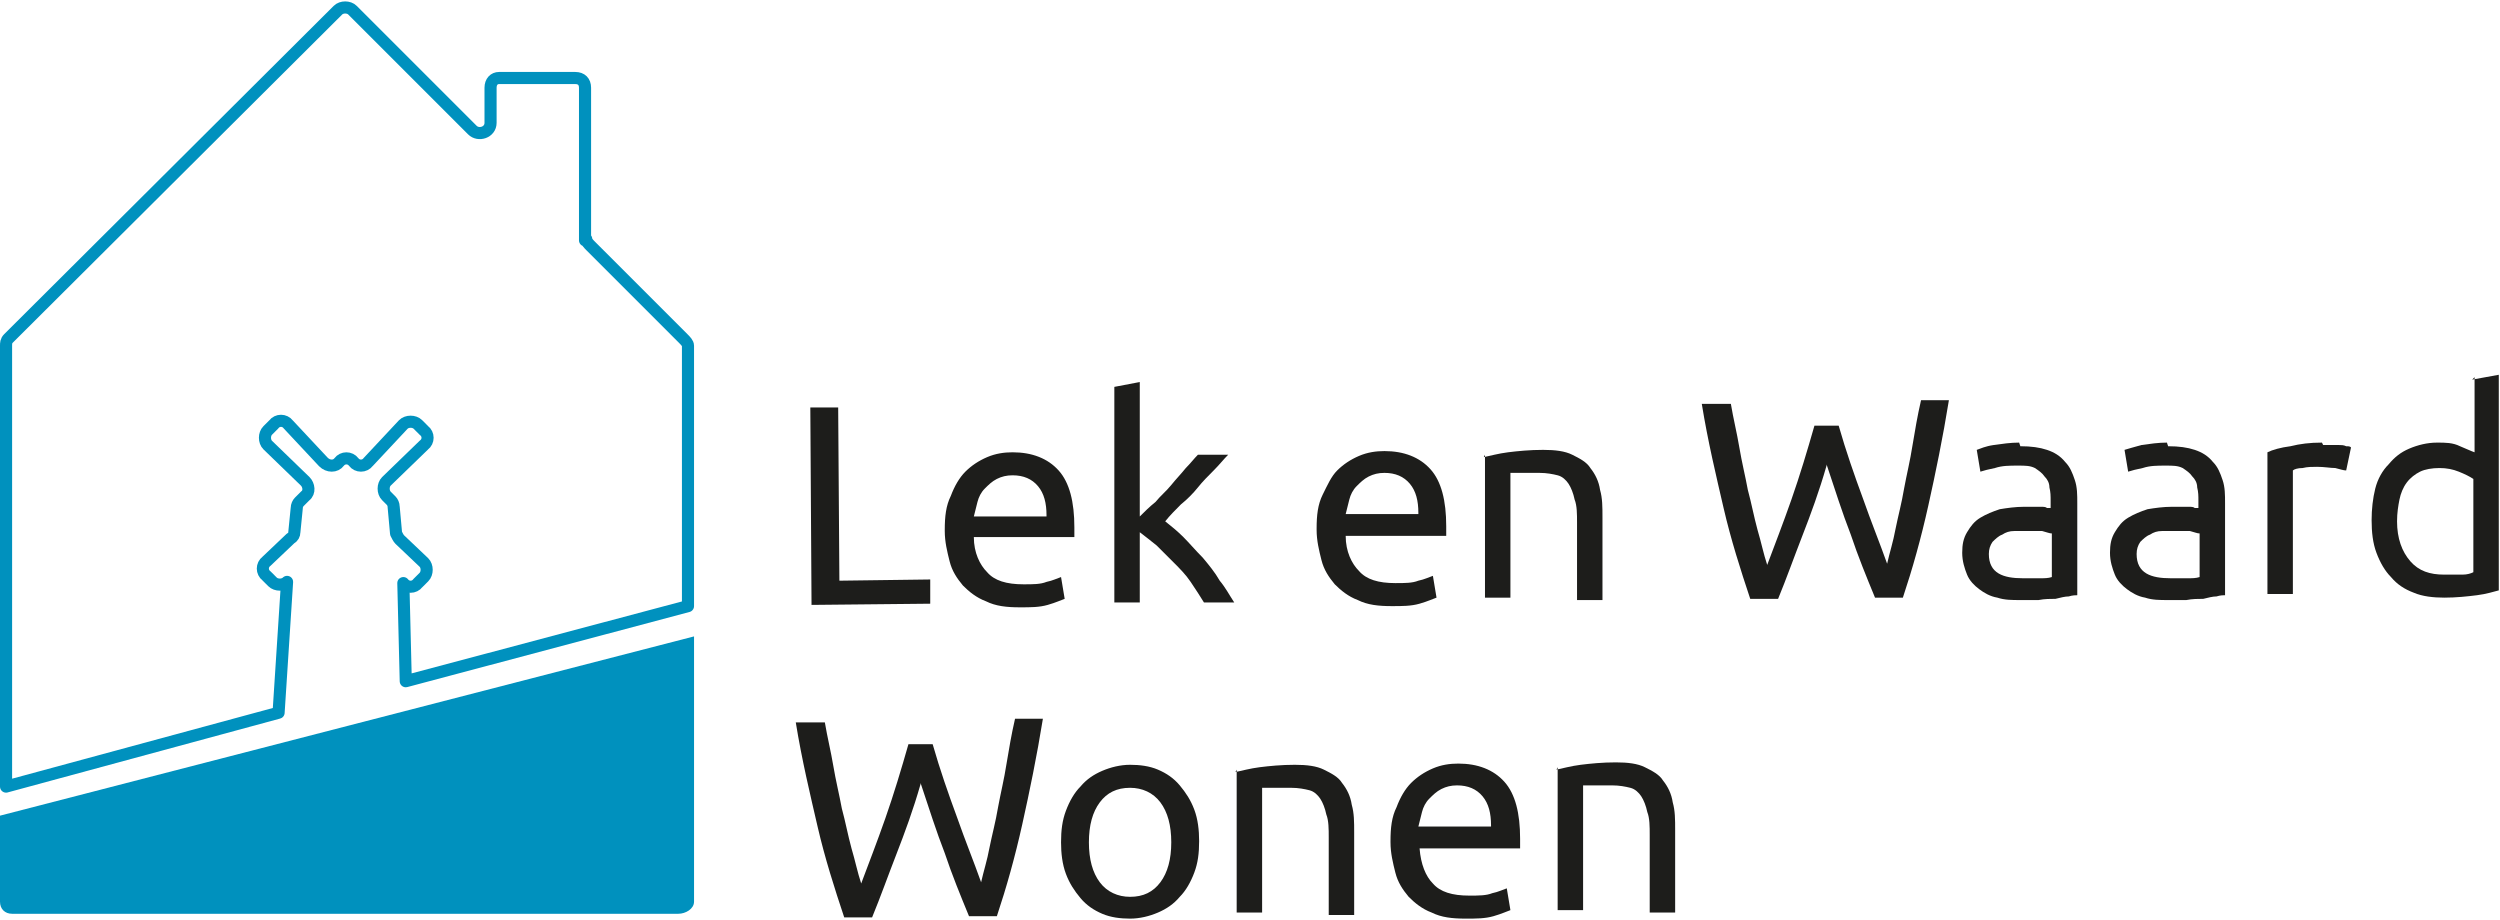
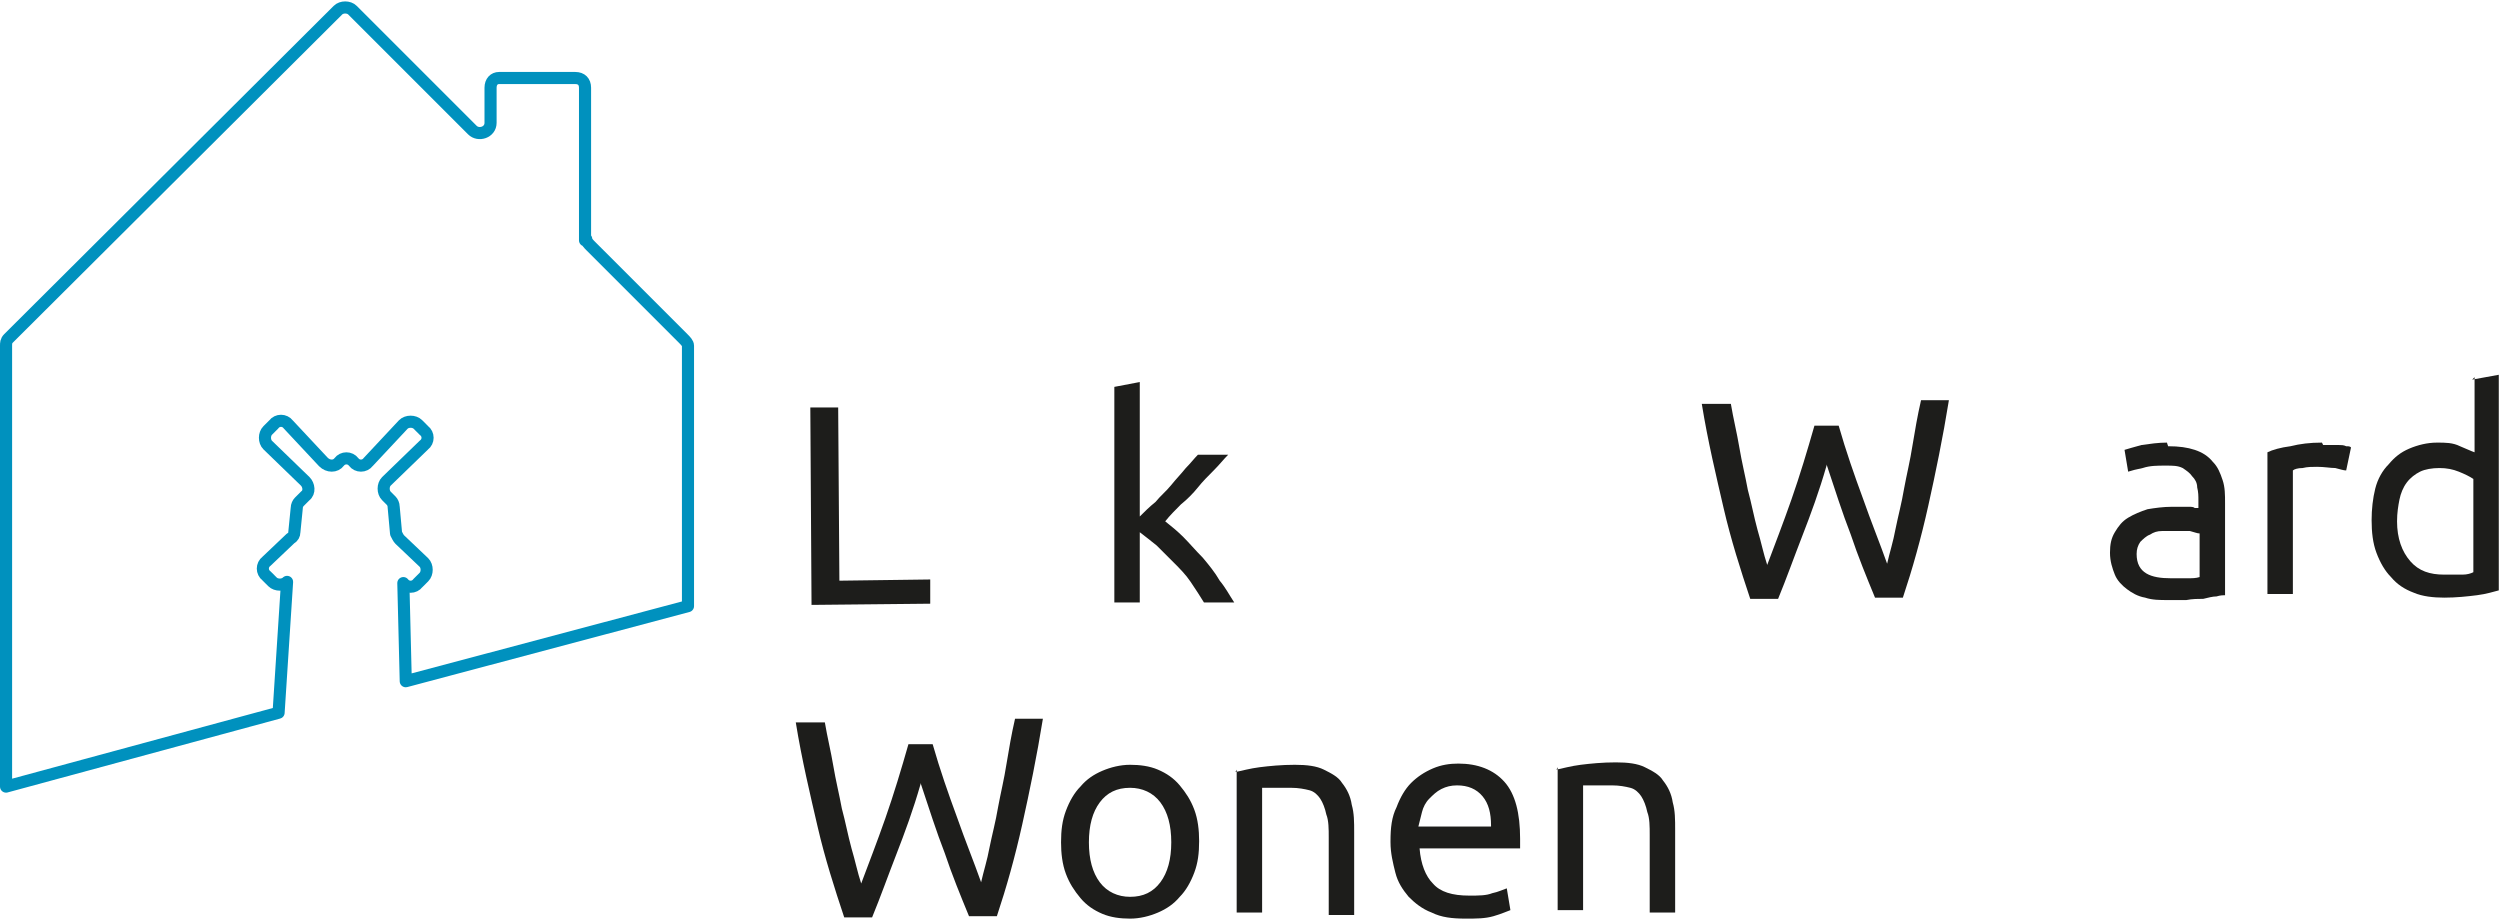
<svg xmlns="http://www.w3.org/2000/svg" id="Laag_1" width="72.8mm" height="26.8mm" version="1.1" viewBox="0 0 206.4 75.9">
-   <path d="M0,67.3v7.1c0,.6.4,1,1,1h55c.6,0,1.3-.4,1.3-1v-21.9S0,67.3,0,67.3Z" fill="#0091be" />
  <polygon points="76.8 47.8 76.8 49.8 67 49.9 66.9 33.6 69.2 33.6 69.3 47.9 76.8 47.8" fill="#1d1d1b" />
-   <path d="M86.4,42.5c0-1-.2-1.8-.7-2.4-.5-.6-1.2-.9-2.1-.9-.5,0-.9.1-1.3.3-.4.2-.7.5-1,.8-.3.3-.5.7-.6,1.1-.1.4-.2.8-.3,1.2h6ZM78,43.7c0-1.1.1-2,.5-2.8.3-.8.7-1.5,1.2-2,.5-.5,1.1-.9,1.8-1.2.7-.3,1.4-.4,2.1-.4,1.6,0,2.9.5,3.8,1.5.9,1,1.3,2.6,1.3,4.7,0,0,0,.2,0,.4s0,.3,0,.4h-8.3c0,1.3.5,2.3,1.1,2.9.6.7,1.6,1,3,1,.8,0,1.4,0,1.9-.2.5-.1.9-.3,1.2-.4l.3,1.8c-.3.1-.7.3-1.4.5-.7.2-1.4.2-2.3.2-1.1,0-2-.1-2.8-.5-.8-.3-1.4-.8-1.9-1.3-.5-.6-.9-1.2-1.1-2-.2-.8-.4-1.6-.4-2.5" fill="#1d1d1b" />
  <path d="M96.2,43c.5.4,1,.8,1.5,1.3.5.5,1,1.1,1.6,1.7.5.6,1,1.2,1.4,1.9.5.6.8,1.2,1.2,1.8h-2.5c-.3-.5-.7-1.1-1.1-1.7-.4-.6-.9-1.1-1.4-1.6s-1-1-1.4-1.4c-.5-.4-1-.8-1.4-1.1v5.8s-2.1,0-2.1,0v-17.8c0,0,2.1-.4,2.1-.4v11.1c.4-.4.8-.8,1.3-1.2.4-.5.9-.9,1.3-1.4.4-.5.8-.9,1.2-1.4.4-.4.7-.8,1-1.1h2.5c-.4.4-.7.8-1.2,1.3s-.9.9-1.3,1.4c-.4.5-.9,1-1.4,1.4-.5.5-.9.9-1.3,1.4" fill="#1d1d1b" />
-   <path d="M117.1,42.3c0-1-.2-1.8-.7-2.4-.5-.6-1.2-.9-2.1-.9-.5,0-.9.1-1.3.3-.4.2-.7.5-1,.8-.3.3-.5.7-.6,1.1-.1.4-.2.8-.3,1.2h6ZM108.7,43.6c0-1.1.1-2,.5-2.8s.7-1.5,1.2-2c.5-.5,1.1-.9,1.8-1.2.7-.3,1.4-.4,2.1-.4,1.6,0,2.9.5,3.8,1.5.9,1,1.3,2.6,1.3,4.7,0,0,0,.2,0,.4s0,.3,0,.4h-8.3c0,1.3.5,2.3,1.1,2.9.6.7,1.6,1,3,1,.8,0,1.4,0,1.9-.2.5-.1.9-.3,1.2-.4l.3,1.8c-.3.1-.7.3-1.4.5s-1.4.2-2.3.2c-1.1,0-2-.1-2.8-.5-.8-.3-1.4-.8-1.9-1.3-.5-.6-.9-1.2-1.1-2-.2-.8-.4-1.6-.4-2.5" fill="#1d1d1b" />
-   <path d="M122.5,37.7c.5-.1,1.2-.3,2-.4.8-.1,1.8-.2,2.9-.2,1,0,1.8.1,2.4.4.6.3,1.2.6,1.5,1.1.4.5.7,1.1.8,1.8.2.7.2,1.4.2,2.3v6.8s-2.1,0-2.1,0v-6.4c0-.7,0-1.4-.2-1.9-.1-.5-.3-1-.5-1.3-.2-.3-.5-.6-.9-.7-.4-.1-.9-.2-1.5-.2-.2,0-.5,0-.7,0s-.5,0-.7,0-.4,0-.6,0c-.2,0-.3,0-.4,0v10.3c0,0-2.1,0-2.1,0v-11.8Z" fill="#1d1d1b" />
  <path d="M150.8,38.4c-.6,2.1-1.3,4-2,5.8-.7,1.8-1.3,3.5-2,5.2h-2.3c-.8-2.4-1.6-4.9-2.2-7.5-.6-2.6-1.3-5.5-1.8-8.6h2.4c.2,1.2.5,2.4.7,3.6.2,1.2.5,2.4.7,3.5.3,1.1.5,2.2.8,3.3.3,1,.5,2,.8,2.9.6-1.6,1.3-3.4,2-5.4.7-2,1.3-4,1.9-6.1h2c.6,2.1,1.3,4.1,2,6,.7,2,1.4,3.7,2,5.4.2-.9.5-1.8.7-2.9.2-1,.5-2.1.7-3.3.2-1.1.5-2.3.7-3.6.2-1.2.4-2.4.7-3.7h2.3c-.5,3.1-1.1,6-1.7,8.7-.6,2.7-1.3,5.2-2.1,7.6h-2.3c-.7-1.7-1.4-3.4-2-5.2-.7-1.8-1.3-3.7-2-5.8" fill="#1d1d1b" />
-   <path d="M167,47.7c.5,0,1,0,1.4,0,.4,0,.7,0,1-.1v-3.6c-.2,0-.4-.1-.8-.2-.4,0-.8,0-1.3,0-.3,0-.7,0-1,0-.4,0-.7.1-1,.3-.3.1-.6.4-.8.6-.2.3-.3.6-.3,1,0,.8.3,1.3.8,1.6.5.3,1.2.4,2,.4M166.8,36.8c.9,0,1.6.1,2.2.3.6.2,1.1.5,1.5,1,.4.4.6.9.8,1.5.2.6.2,1.2.2,1.9v7.6c-.1,0-.4,0-.7.1-.3,0-.7.1-1.1.2-.4,0-.9,0-1.4.1-.5,0-1,0-1.5,0-.7,0-1.3,0-1.9-.2-.6-.1-1.1-.4-1.5-.7-.4-.3-.8-.7-1-1.2s-.4-1.1-.4-1.8c0-.7.1-1.2.4-1.7.3-.5.6-.9,1.1-1.2.5-.3,1-.5,1.6-.7.6-.1,1.3-.2,2-.2.2,0,.4,0,.7,0,.2,0,.5,0,.7,0,.2,0,.4,0,.5.1.2,0,.3,0,.3,0v-.6c0-.4,0-.7-.1-1.1,0-.4-.2-.7-.4-.9-.2-.3-.5-.5-.8-.7-.4-.2-.8-.2-1.4-.2-.7,0-1.3,0-1.9.2-.5.1-.9.2-1.2.3l-.3-1.8c.3-.1.7-.3,1.4-.4.7-.1,1.4-.2,2.1-.2" fill="#1d1d1b" />
  <path d="M179.2,47.7c.5,0,1,0,1.4,0,.4,0,.7,0,1-.1v-3.6c-.2,0-.4-.1-.8-.2-.4,0-.8,0-1.3,0-.3,0-.7,0-1,0-.4,0-.7.1-1,.3-.3.1-.6.4-.8.6-.2.3-.3.6-.3,1,0,.8.3,1.3.8,1.6.5.3,1.2.4,2,.4M179,36.8c.9,0,1.6.1,2.2.3.6.2,1.1.5,1.5,1,.4.4.6.9.8,1.5.2.6.2,1.2.2,1.9v7.6c-.1,0-.4,0-.7.1-.3,0-.7.1-1.1.2-.4,0-.9,0-1.4.1-.5,0-1,0-1.5,0-.7,0-1.3,0-1.9-.2-.6-.1-1.1-.4-1.5-.7-.4-.3-.8-.7-1-1.2-.2-.5-.4-1.1-.4-1.8,0-.7.1-1.2.4-1.7.3-.5.6-.9,1.1-1.2.5-.3,1-.5,1.6-.7.6-.1,1.3-.2,2-.2.2,0,.4,0,.7,0,.2,0,.5,0,.7,0,.2,0,.4,0,.5.1.2,0,.3,0,.3,0v-.6c0-.4,0-.7-.1-1.1,0-.4-.2-.7-.4-.9-.2-.3-.5-.5-.8-.7-.4-.2-.8-.2-1.4-.2-.7,0-1.3,0-1.9.2-.5.1-.9.2-1.2.3l-.3-1.8c.3-.1.7-.2,1.4-.4.7-.1,1.4-.2,2.1-.2" fill="#1d1d1b" />
  <path d="M191.8,36.7c.2,0,.4,0,.6,0,.2,0,.5,0,.7,0,.2,0,.4,0,.6.1.2,0,.3,0,.4.1l-.4,1.9c-.2,0-.5-.1-.9-.2-.4,0-.9-.1-1.5-.1-.4,0-.8,0-1.2.1-.4,0-.7.1-.8.2v10.2c0,0-2.1,0-2.1,0v-11.7c.4-.2,1.1-.4,1.9-.5.8-.2,1.6-.3,2.6-.3" fill="#1d1d1b" />
  <path d="M204.2,39.5c-.3-.2-.7-.4-1.2-.6-.5-.2-1-.3-1.6-.3-.6,0-1.2.1-1.6.3-.4.2-.8.5-1.1.9-.3.4-.5.9-.6,1.4-.1.5-.2,1.1-.2,1.8,0,1.4.4,2.5,1.1,3.3.7.8,1.6,1.1,2.8,1.1.6,0,1.1,0,1.5,0,.4,0,.7-.1.9-.2v-7.7ZM204.1,31.3l2.2-.4v17.8c-.4.1-1,.3-1.8.4-.8.1-1.7.2-2.7.2-.9,0-1.8-.1-2.5-.4-.8-.3-1.4-.7-1.9-1.3-.5-.5-.9-1.2-1.2-2-.3-.8-.4-1.7-.4-2.7,0-.9.1-1.8.3-2.6.2-.8.6-1.5,1.1-2,.5-.6,1-1,1.7-1.3.7-.3,1.5-.5,2.3-.5.7,0,1.3,0,1.9.3.5.2.9.4,1.2.5v-6.2Z" fill="#1d1d1b" />
  <path d="M76,64.7c-.6,2.1-1.3,4-2,5.8-.7,1.8-1.3,3.5-2,5.2h-2.3c-.8-2.4-1.6-4.9-2.2-7.5-.6-2.6-1.3-5.5-1.8-8.6h2.4c.2,1.2.5,2.4.7,3.6.2,1.2.5,2.4.7,3.5.3,1.1.5,2.2.8,3.3.3,1,.5,2,.8,2.9.6-1.6,1.3-3.4,2-5.4.7-2,1.3-4,1.9-6.1h2c.6,2.1,1.3,4.1,2,6,.7,2,1.4,3.7,2,5.4.2-.9.5-1.8.7-2.9.2-1,.5-2.1.7-3.3.2-1.1.5-2.3.7-3.6.2-1.2.4-2.4.7-3.7h2.3c-.5,3.1-1.1,6-1.7,8.7-.6,2.7-1.3,5.2-2.1,7.6h-2.3c-.7-1.7-1.4-3.4-2-5.2-.7-1.8-1.3-3.7-2-5.8" fill="#1d1d1b" />
  <path d="M96.7,69.5c0-1.4-.3-2.5-.9-3.3-.6-.8-1.5-1.2-2.5-1.2-1.1,0-1.9.4-2.5,1.2-.6.8-.9,1.9-.9,3.3,0,1.4.3,2.5.9,3.3.6.8,1.5,1.2,2.5,1.2,1.1,0,1.9-.4,2.5-1.2.6-.8.9-1.9.9-3.3M99,69.4c0,1-.1,1.8-.4,2.6-.3.8-.7,1.5-1.2,2-.5.6-1.1,1-1.8,1.3-.7.3-1.5.5-2.3.5-.8,0-1.6-.1-2.3-.4-.7-.3-1.3-.7-1.8-1.3-.5-.6-.9-1.2-1.2-2-.3-.8-.4-1.7-.4-2.6,0-1,.1-1.8.4-2.6.3-.8.7-1.5,1.2-2,.5-.6,1.1-1,1.8-1.3.7-.3,1.5-.5,2.3-.5.8,0,1.6.1,2.3.4.7.3,1.3.7,1.8,1.3.5.6.9,1.2,1.2,2,.3.8.4,1.7.4,2.6" fill="#1d1d1b" />
  <path d="M102,63.7c.5-.1,1.2-.3,2-.4.8-.1,1.8-.2,2.9-.2,1,0,1.8.1,2.4.4.6.3,1.2.6,1.5,1.1.4.5.7,1.1.8,1.8.2.7.2,1.4.2,2.3v6.8s-2.1,0-2.1,0v-6.4c0-.7,0-1.4-.2-1.9-.1-.5-.3-1-.5-1.3-.2-.3-.5-.6-.9-.7-.4-.1-.9-.2-1.5-.2-.2,0-.5,0-.7,0-.2,0-.5,0-.7,0s-.4,0-.6,0c-.2,0-.3,0-.4,0v10.3c0,0-2.1,0-2.1,0v-11.8Z" fill="#1d1d1b" />
  <path d="M123.1,68.1c0-1-.2-1.8-.7-2.4-.5-.6-1.2-.9-2.1-.9-.5,0-.9.1-1.3.3-.4.2-.7.5-1,.8-.3.3-.5.7-.6,1.1-.1.4-.2.8-.3,1.2h6ZM114.8,69.4c0-1.1.1-2,.5-2.8.3-.8.7-1.5,1.2-2,.5-.5,1.1-.9,1.8-1.2.7-.3,1.4-.4,2.1-.4,1.6,0,2.9.5,3.8,1.5.9,1,1.3,2.6,1.3,4.7,0,0,0,.2,0,.4,0,.1,0,.3,0,.4h-8.3c.1,1.3.5,2.3,1.1,2.9.6.7,1.6,1,3,1,.8,0,1.4,0,1.9-.2.5-.1.9-.3,1.2-.4l.3,1.8c-.3.1-.7.3-1.4.5-.7.2-1.4.2-2.3.2-1.1,0-2-.1-2.8-.5-.8-.3-1.4-.8-1.9-1.3-.5-.6-.9-1.2-1.1-2-.2-.8-.4-1.6-.4-2.5" fill="#1d1d1b" />
  <path d="M128.5,63.5c.5-.1,1.2-.3,2-.4.8-.1,1.8-.2,2.9-.2,1,0,1.8.1,2.4.4.6.3,1.2.6,1.5,1.1.4.5.7,1.1.8,1.8.2.7.2,1.4.2,2.3v6.8s-2.1,0-2.1,0v-6.4c0-.7,0-1.4-.2-1.9-.1-.5-.3-1-.5-1.3-.2-.3-.5-.6-.9-.7-.4-.1-.9-.2-1.5-.2-.2,0-.5,0-.7,0-.2,0-.5,0-.7,0s-.4,0-.6,0c-.2,0-.3,0-.4,0v10.3c0,0-2.1,0-2.1,0v-11.8Z" fill="#1d1d1b" />
  <path d="M48.4,19.7c0,.2.2.4.4.6l7.6,7.6c.2.2.4.4.4.6v21.5l-23.3,6.2-.2-8.1h0c.3.4.9.4,1.2,0l.5-.5c.3-.3.3-.9,0-1.2l-2-1.9c-.1-.1-.2-.3-.3-.5l-.2-2.2c0-.2-.1-.4-.2-.5l-.4-.4c-.3-.3-.3-.9,0-1.2l3.1-3c.4-.3.4-.9,0-1.2l-.5-.5c-.3-.3-.9-.3-1.2,0l-2.9,3.1c-.3.4-.9.4-1.2,0h0c-.3-.4-.9-.4-1.2,0,0,0,0,0,0,0-.3.4-.9.4-1.3,0l-2.9-3.1c-.3-.4-.9-.4-1.2,0l-.5.5c-.3.3-.3.9,0,1.2l3.1,3c.3.3.4.9,0,1.2-.2.2-.4.4-.5.5-.1.1-.2.3-.2.5l-.2,2c0,.2-.1.4-.3.5l-2,1.9c-.4.3-.4.9,0,1.2l.5.5c.3.3.9.3,1.2,0h0c0,0-.7,10.8-.7,10.8L.5,64.9V28.5c0-.2,0-.4.2-.6L27.9.8c.3-.3.9-.3,1.2,0l9.9,9.9c.5.5,1.5.2,1.5-.6v-2.9c0-.5.3-.8.7-.8h6.3c.5,0,.8.3.8.8v12.6" fill="none" stroke="#0091be" stroke-linecap="round" stroke-linejoin="round" />
</svg>